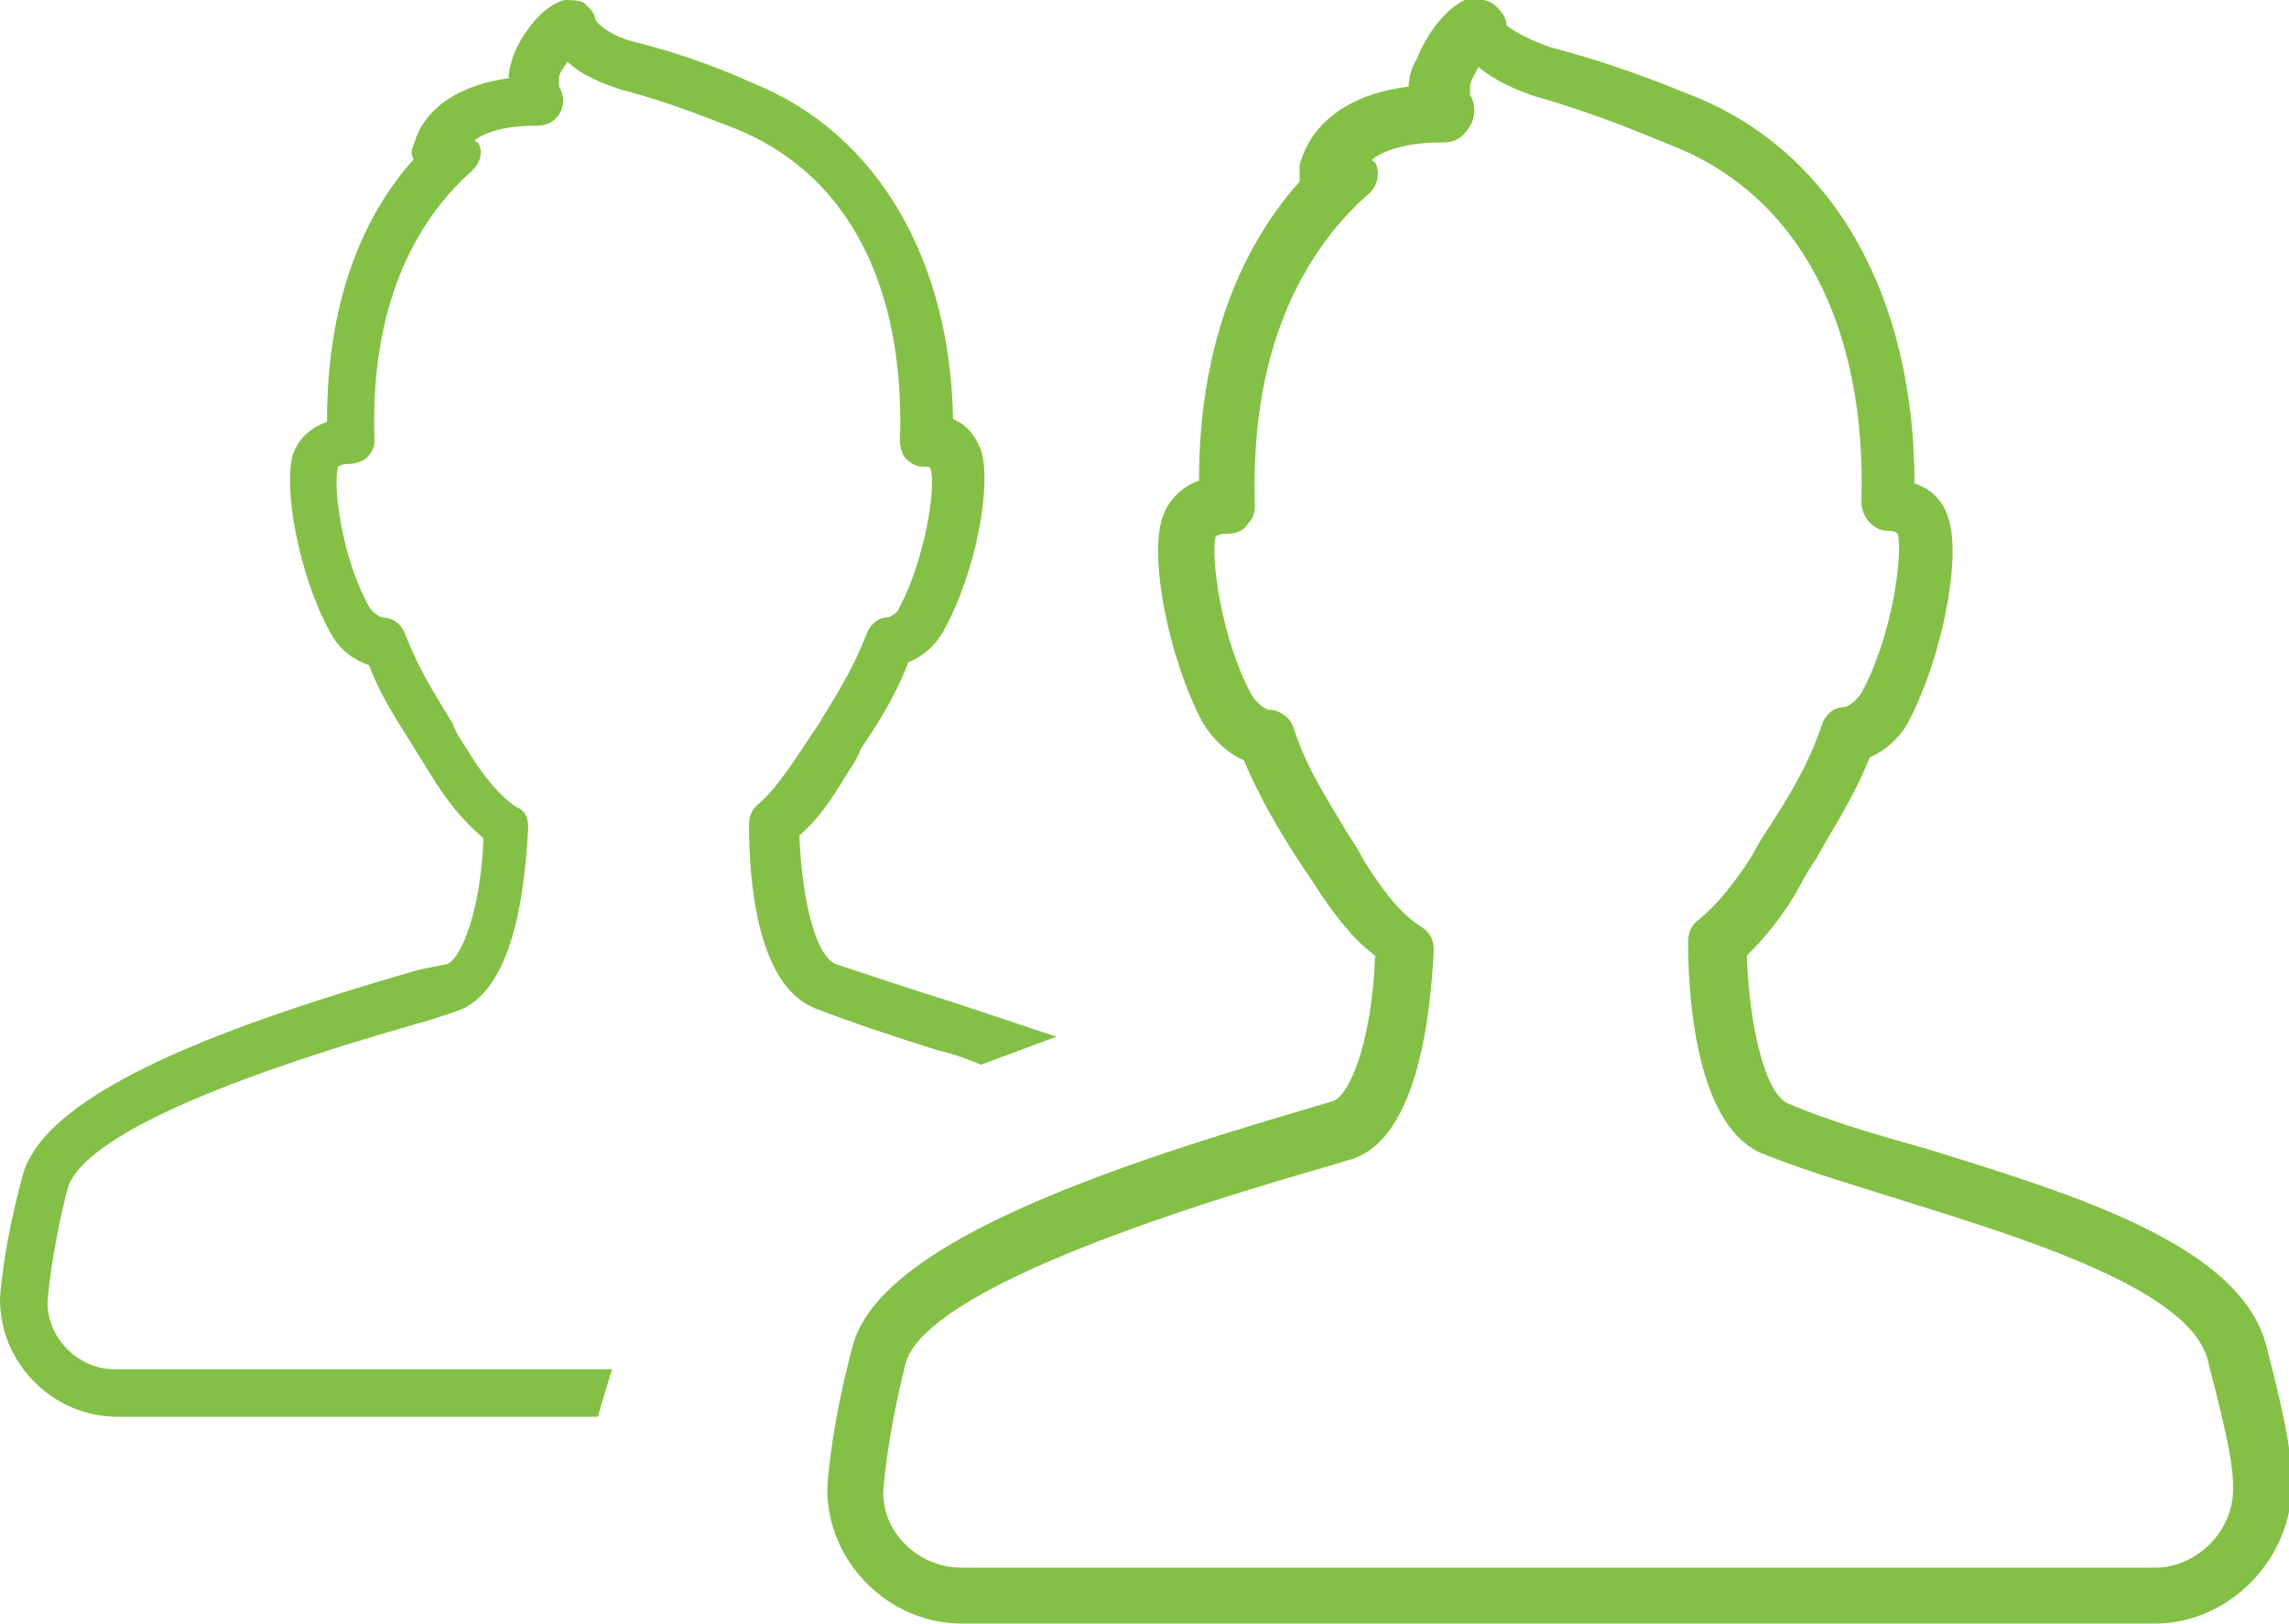
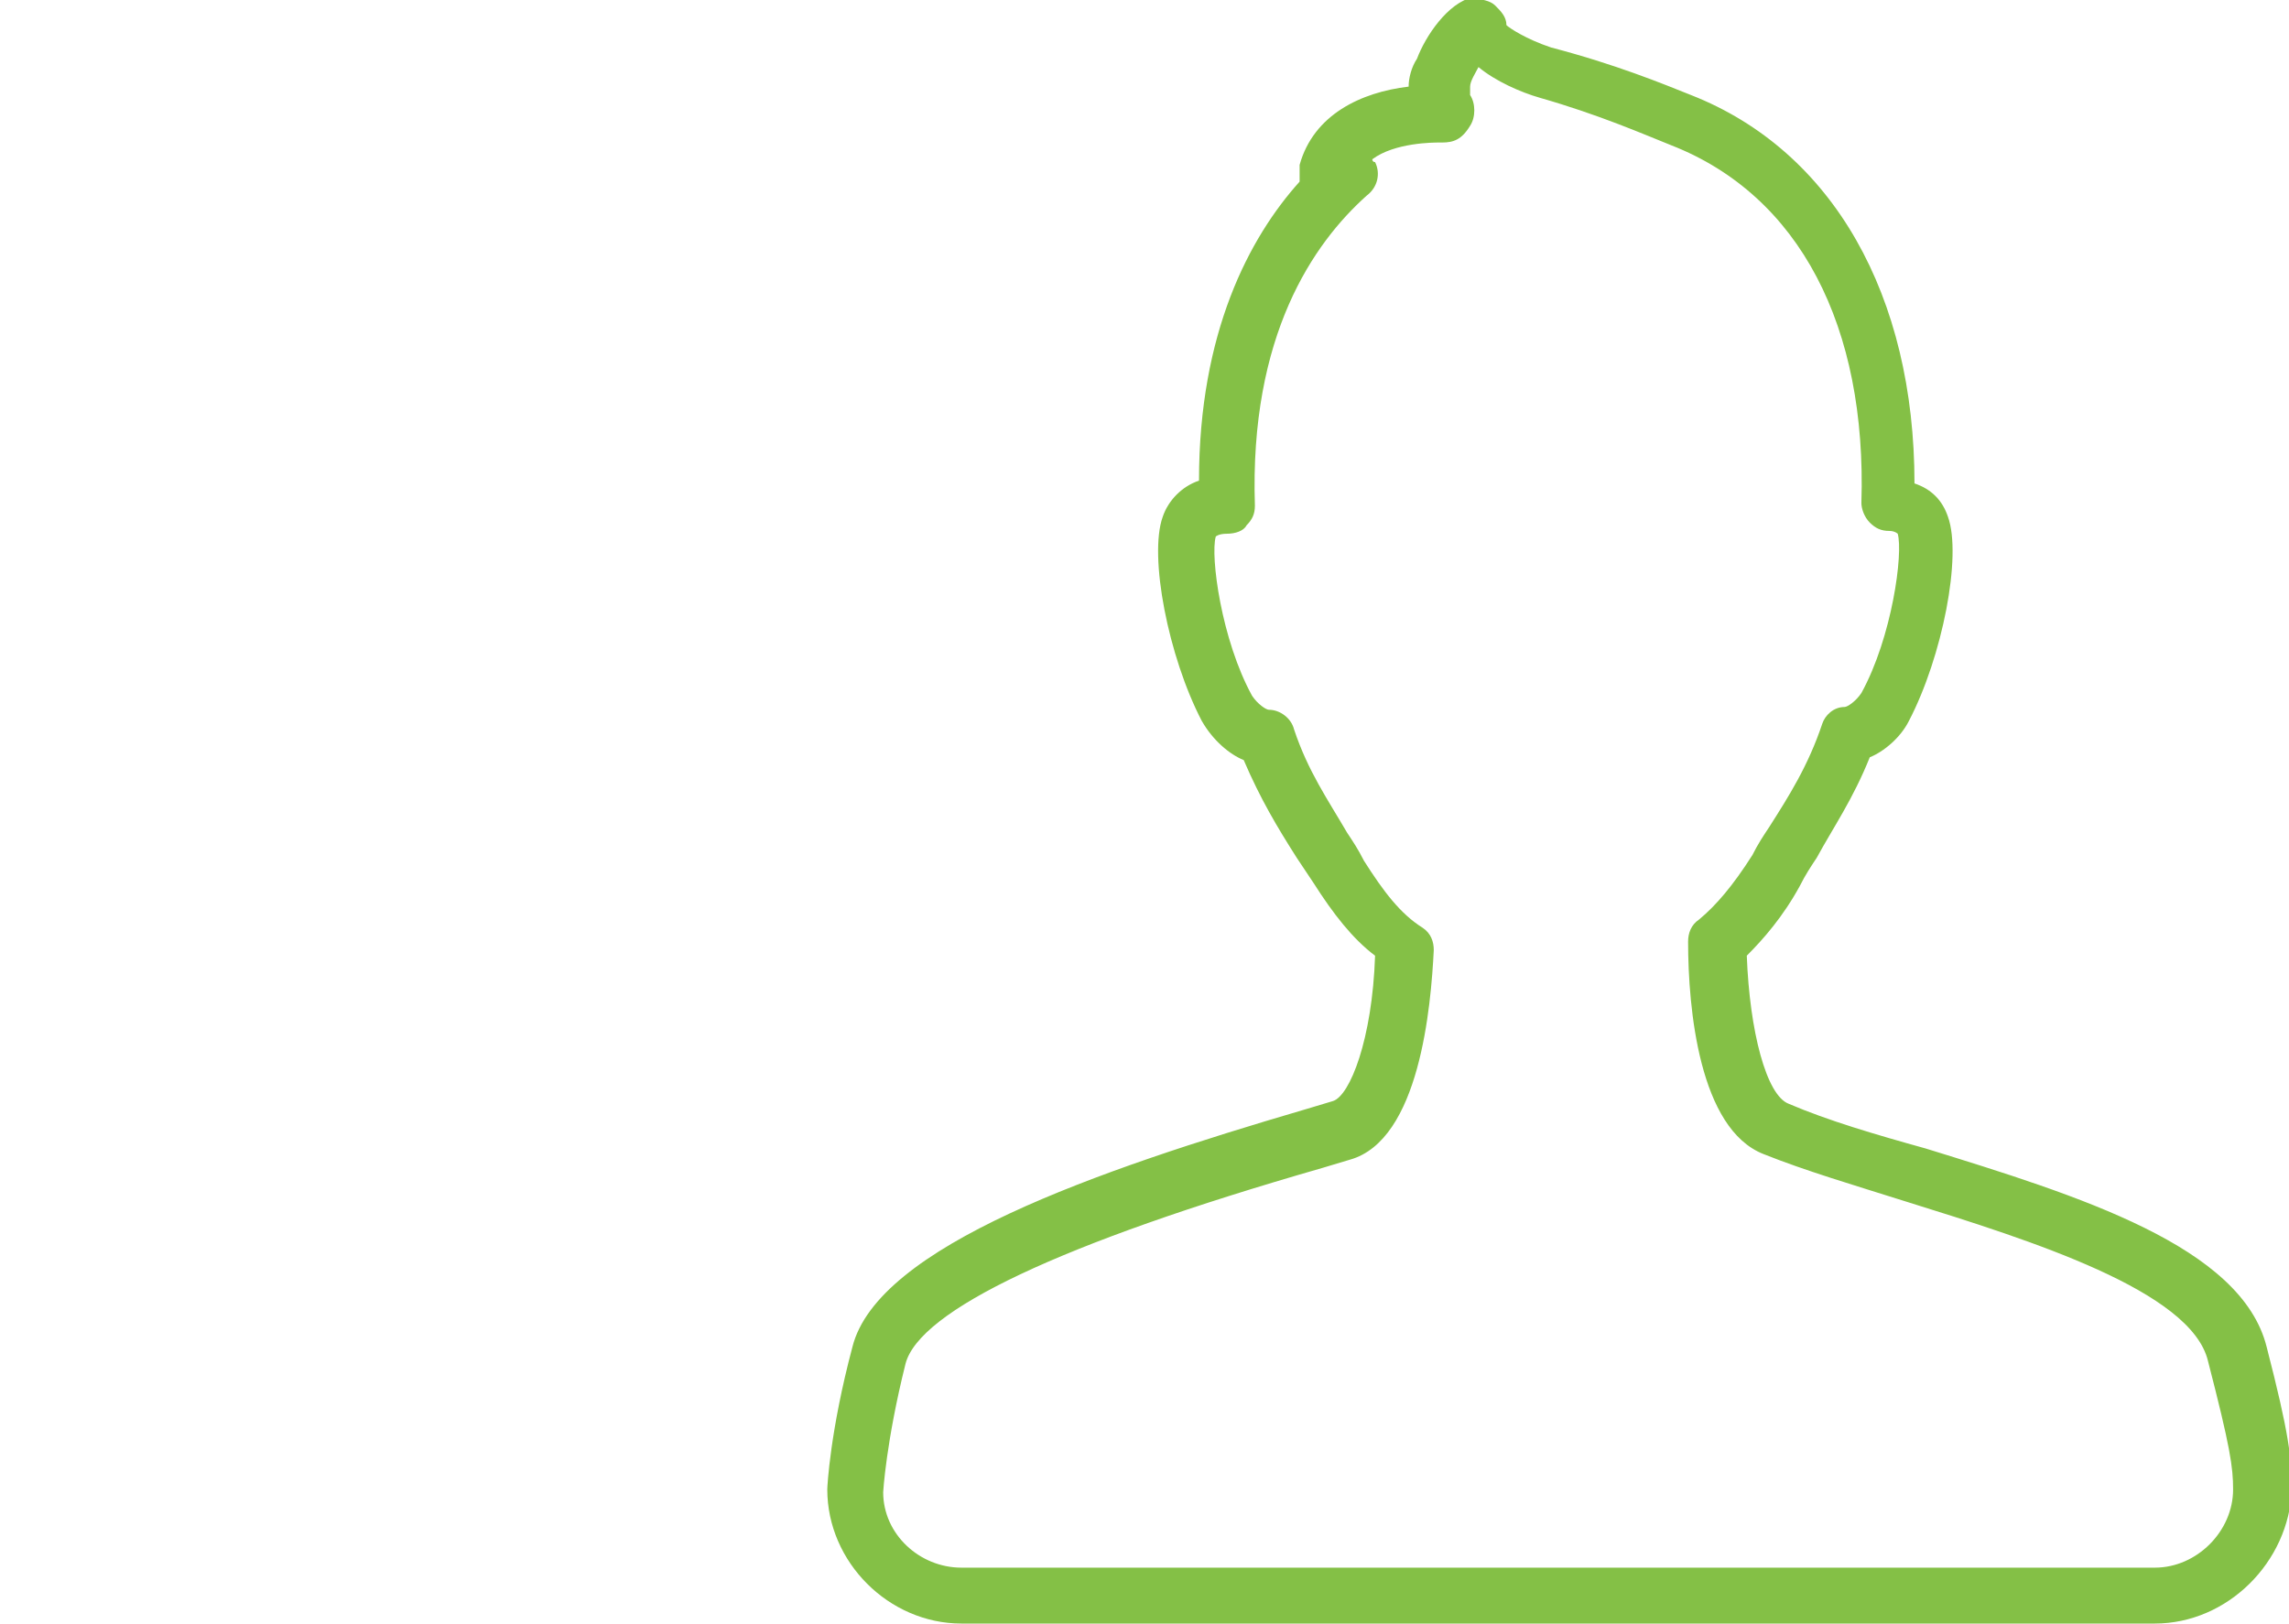
<svg xmlns="http://www.w3.org/2000/svg" version="1.1" id="icons" x="0px" y="0px" viewBox="0 0 81.9 58.1" style="enable-background:new 0 0 81.9 58.1;" xml:space="preserve">
  <style type="text/css">
	.st0{fill:#84C046;}
</style>
  <path class="st0" d="M77.1,58.1H34.4c-2.6,0-4.8-2.2-4.8-4.8c0-0.1,0.1-2.1,0.9-5.1c0.9-3.6,8.7-6.3,16.2-8.5l1-0.3  c0.6-0.2,1.4-2.2,1.5-5.2c-0.8-0.6-1.5-1.5-2.2-2.6c-0.2-0.3-0.4-0.6-0.6-0.9c-0.7-1.1-1.3-2.1-1.9-3.5C44,27,43.4,26.5,43,25.8  c-1.2-2.3-1.9-5.9-1.4-7.3c0.2-0.6,0.7-1.1,1.3-1.3c0-5.3,1.8-8.7,3.6-10.7c0-0.2,0-0.4,0-0.6c0.5-1.8,2.2-2.6,3.9-2.8  c0-0.3,0.1-0.7,0.3-1c0.3-0.8,1.1-2,2-2.2C53,0,53.3,0,53.5,0.2c0.2,0.2,0.4,0.4,0.4,0.7C54,1,54.6,1.4,55.5,1.7  c2.3,0.6,4,1.3,5,1.7c5.1,2,8,7.2,8,13.9c0.6,0.2,1,0.6,1.2,1.2c0.5,1.4-0.2,5-1.4,7.3c-0.3,0.6-0.9,1.1-1.4,1.3  c-0.6,1.5-1.3,2.5-1.9,3.6c-0.2,0.3-0.4,0.6-0.6,1c-0.6,1.1-1.3,1.9-1.9,2.5c0.1,2.7,0.7,5,1.5,5.3c1.4,0.6,3.1,1.1,4.9,1.6  c5.5,1.7,11.3,3.5,12.2,7.1c0.8,3.1,0.9,4,0.9,5.1C81.9,55.9,79.7,58.1,77.1,58.1z M43.9,19.1c-0.3,0-0.4,0.1-0.4,0.1  c-0.2,0.7,0.2,3.7,1.3,5.7c0.2,0.3,0.5,0.5,0.6,0.5c0.4,0,0.8,0.3,0.9,0.7c0.5,1.5,1.2,2.5,1.9,3.7c0.2,0.3,0.4,0.6,0.6,1  c0.7,1.1,1.3,1.9,2.1,2.4c0.3,0.2,0.4,0.5,0.4,0.8c-0.1,2-0.5,6.8-3,7.5l-1,0.3c-9.4,2.7-14.4,5.1-14.9,7c-0.7,2.8-0.8,4.6-0.8,4.6  c0,1.5,1.3,2.7,2.8,2.7h42.7c1.5,0,2.8-1.3,2.8-2.8c0-0.8-0.1-1.5-0.9-4.6c-0.6-2.5-6.3-4.3-10.8-5.7c-1.9-0.6-3.6-1.1-5.1-1.7  c-2.3-0.9-2.7-5.2-2.7-7.6c0-0.3,0.1-0.6,0.4-0.8c0.6-0.5,1.2-1.2,1.9-2.3c0.2-0.4,0.4-0.7,0.6-1c0.7-1.1,1.4-2.2,1.9-3.7  c0.1-0.3,0.4-0.6,0.8-0.6c0.1,0,0.4-0.2,0.6-0.5c1.1-2,1.5-5,1.3-5.7c0,0-0.1-0.1-0.3-0.1c-0.3,0-0.5-0.1-0.7-0.3  c-0.2-0.2-0.3-0.5-0.3-0.7c0.2-6.3-2.2-11-6.8-12.8c-1-0.4-2.6-1.1-4.7-1.7c-0.7-0.2-1.6-0.6-2.2-1.1c-0.1,0.2-0.3,0.5-0.3,0.7  c0,0.2,0,0.3,0,0.3c0.2,0.3,0.2,0.8,0,1.1C52.3,5,52,5.1,51.6,5.1l-0.1,0c-0.2,0-1.6,0-2.4,0.6c0,0,0,0.1,0.1,0.1  c0.2,0.4,0.1,0.9-0.3,1.2c-1.9,1.7-4.2,5-4,11.1c0,0.3-0.1,0.5-0.3,0.7C44.5,19,44.2,19.1,43.9,19.1C43.9,19.1,43.9,19.1,43.9,19.1z  " />
-   <path class="st0" d="M37.8,37.1c-1.2-0.4-2.4-0.8-3.6-1.2c-1.6-0.5-3.1-1-4.3-1.4c-0.7-0.3-1.2-2.2-1.3-4.6c0.6-0.5,1.1-1.2,1.7-2.2  c0.2-0.3,0.4-0.6,0.5-0.9c0.6-0.9,1.2-1.8,1.7-3.1c0.5-0.2,1-0.6,1.3-1.2c1.1-2,1.7-5.1,1.3-6.4c-0.2-0.5-0.5-0.9-1-1.1  C34,9.3,31.4,4.8,27,3c-0.9-0.4-2.3-1-4.3-1.5c-0.8-0.2-1.3-0.6-1.4-0.8c0-0.2-0.2-0.4-0.4-0.6C20.7,0,20.4,0,20.2,0  c-0.8,0.2-1.5,1.2-1.8,1.9c-0.1,0.3-0.2,0.6-0.2,0.9c-1.5,0.2-3,0.9-3.4,2.4c-0.1,0.2-0.1,0.3,0,0.5c-1.6,1.8-3.1,4.7-3.1,9.4  c-0.6,0.2-1,0.6-1.2,1.1c-0.4,1.2,0.2,4.4,1.3,6.4c0.3,0.6,0.8,1,1.4,1.2c0.5,1.3,1.1,2.1,1.7,3.1c0.2,0.3,0.3,0.5,0.5,0.8  c0.6,1,1.2,1.7,1.9,2.3c-0.1,2.6-0.8,4.3-1.3,4.5L15,34.7C8.4,36.6,1.6,39,0.8,42.1C0.1,44.7,0,46.4,0,46.5c0,2.3,1.9,4.2,4.2,4.2  c0,0,17,0,17.2,0c0-0.1,0.5-1.7,0.5-1.7l-17.8,0c-1.3,0-2.4-1.1-2.4-2.4c0,0,0.1-1.6,0.7-4c0.4-1.7,4.8-3.8,13-6.1l0.9-0.3  c2.2-0.7,2.5-4.8,2.6-6.6c0-0.3-0.1-0.6-0.4-0.7c-0.6-0.4-1.2-1.1-1.8-2.1c-0.2-0.3-0.4-0.6-0.5-0.9c-0.6-1-1.2-1.9-1.7-3.2  c-0.1-0.3-0.4-0.6-0.8-0.6c-0.1,0-0.4-0.2-0.5-0.4c-1-1.8-1.3-4.4-1.1-5c0,0,0.1-0.1,0.4-0.1c0.2,0,0.5-0.1,0.6-0.2  c0.2-0.2,0.3-0.4,0.3-0.6c-0.2-5.3,1.8-8.2,3.5-9.7c0.3-0.3,0.4-0.7,0.2-1C17,5.1,17,5,17,5c0.7-0.5,1.9-0.5,2.1-0.5l0.1,0  c0.3,0,0.6-0.1,0.8-0.4c0.2-0.3,0.2-0.7,0-1c0,0,0-0.1,0-0.3c0-0.2,0.2-0.4,0.3-0.6c0.5,0.5,1.3,0.8,1.9,1c1.9,0.5,3.3,1.1,4.1,1.4  c4,1.6,6.1,5.6,5.9,11.2c0,0.2,0.1,0.5,0.2,0.6c0.2,0.2,0.4,0.3,0.6,0.3c0.2,0,0.3,0,0.3,0.1c0.2,0.6-0.2,3.2-1.1,4.9  c-0.1,0.3-0.4,0.4-0.5,0.4c-0.3,0-0.6,0.3-0.7,0.6c-0.5,1.3-1.1,2.2-1.7,3.2c-0.2,0.3-0.4,0.6-0.6,0.9c-0.6,0.9-1.1,1.6-1.6,2  c-0.2,0.2-0.3,0.4-0.3,0.7c0,2.1,0.3,5.8,2.4,6.6c1.3,0.5,2.8,1,4.4,1.5c0.5,0.1,1,0.3,1.5,0.5L37.8,37.1 M24,50.7 M38,37.1   M35.1,38" />
</svg>